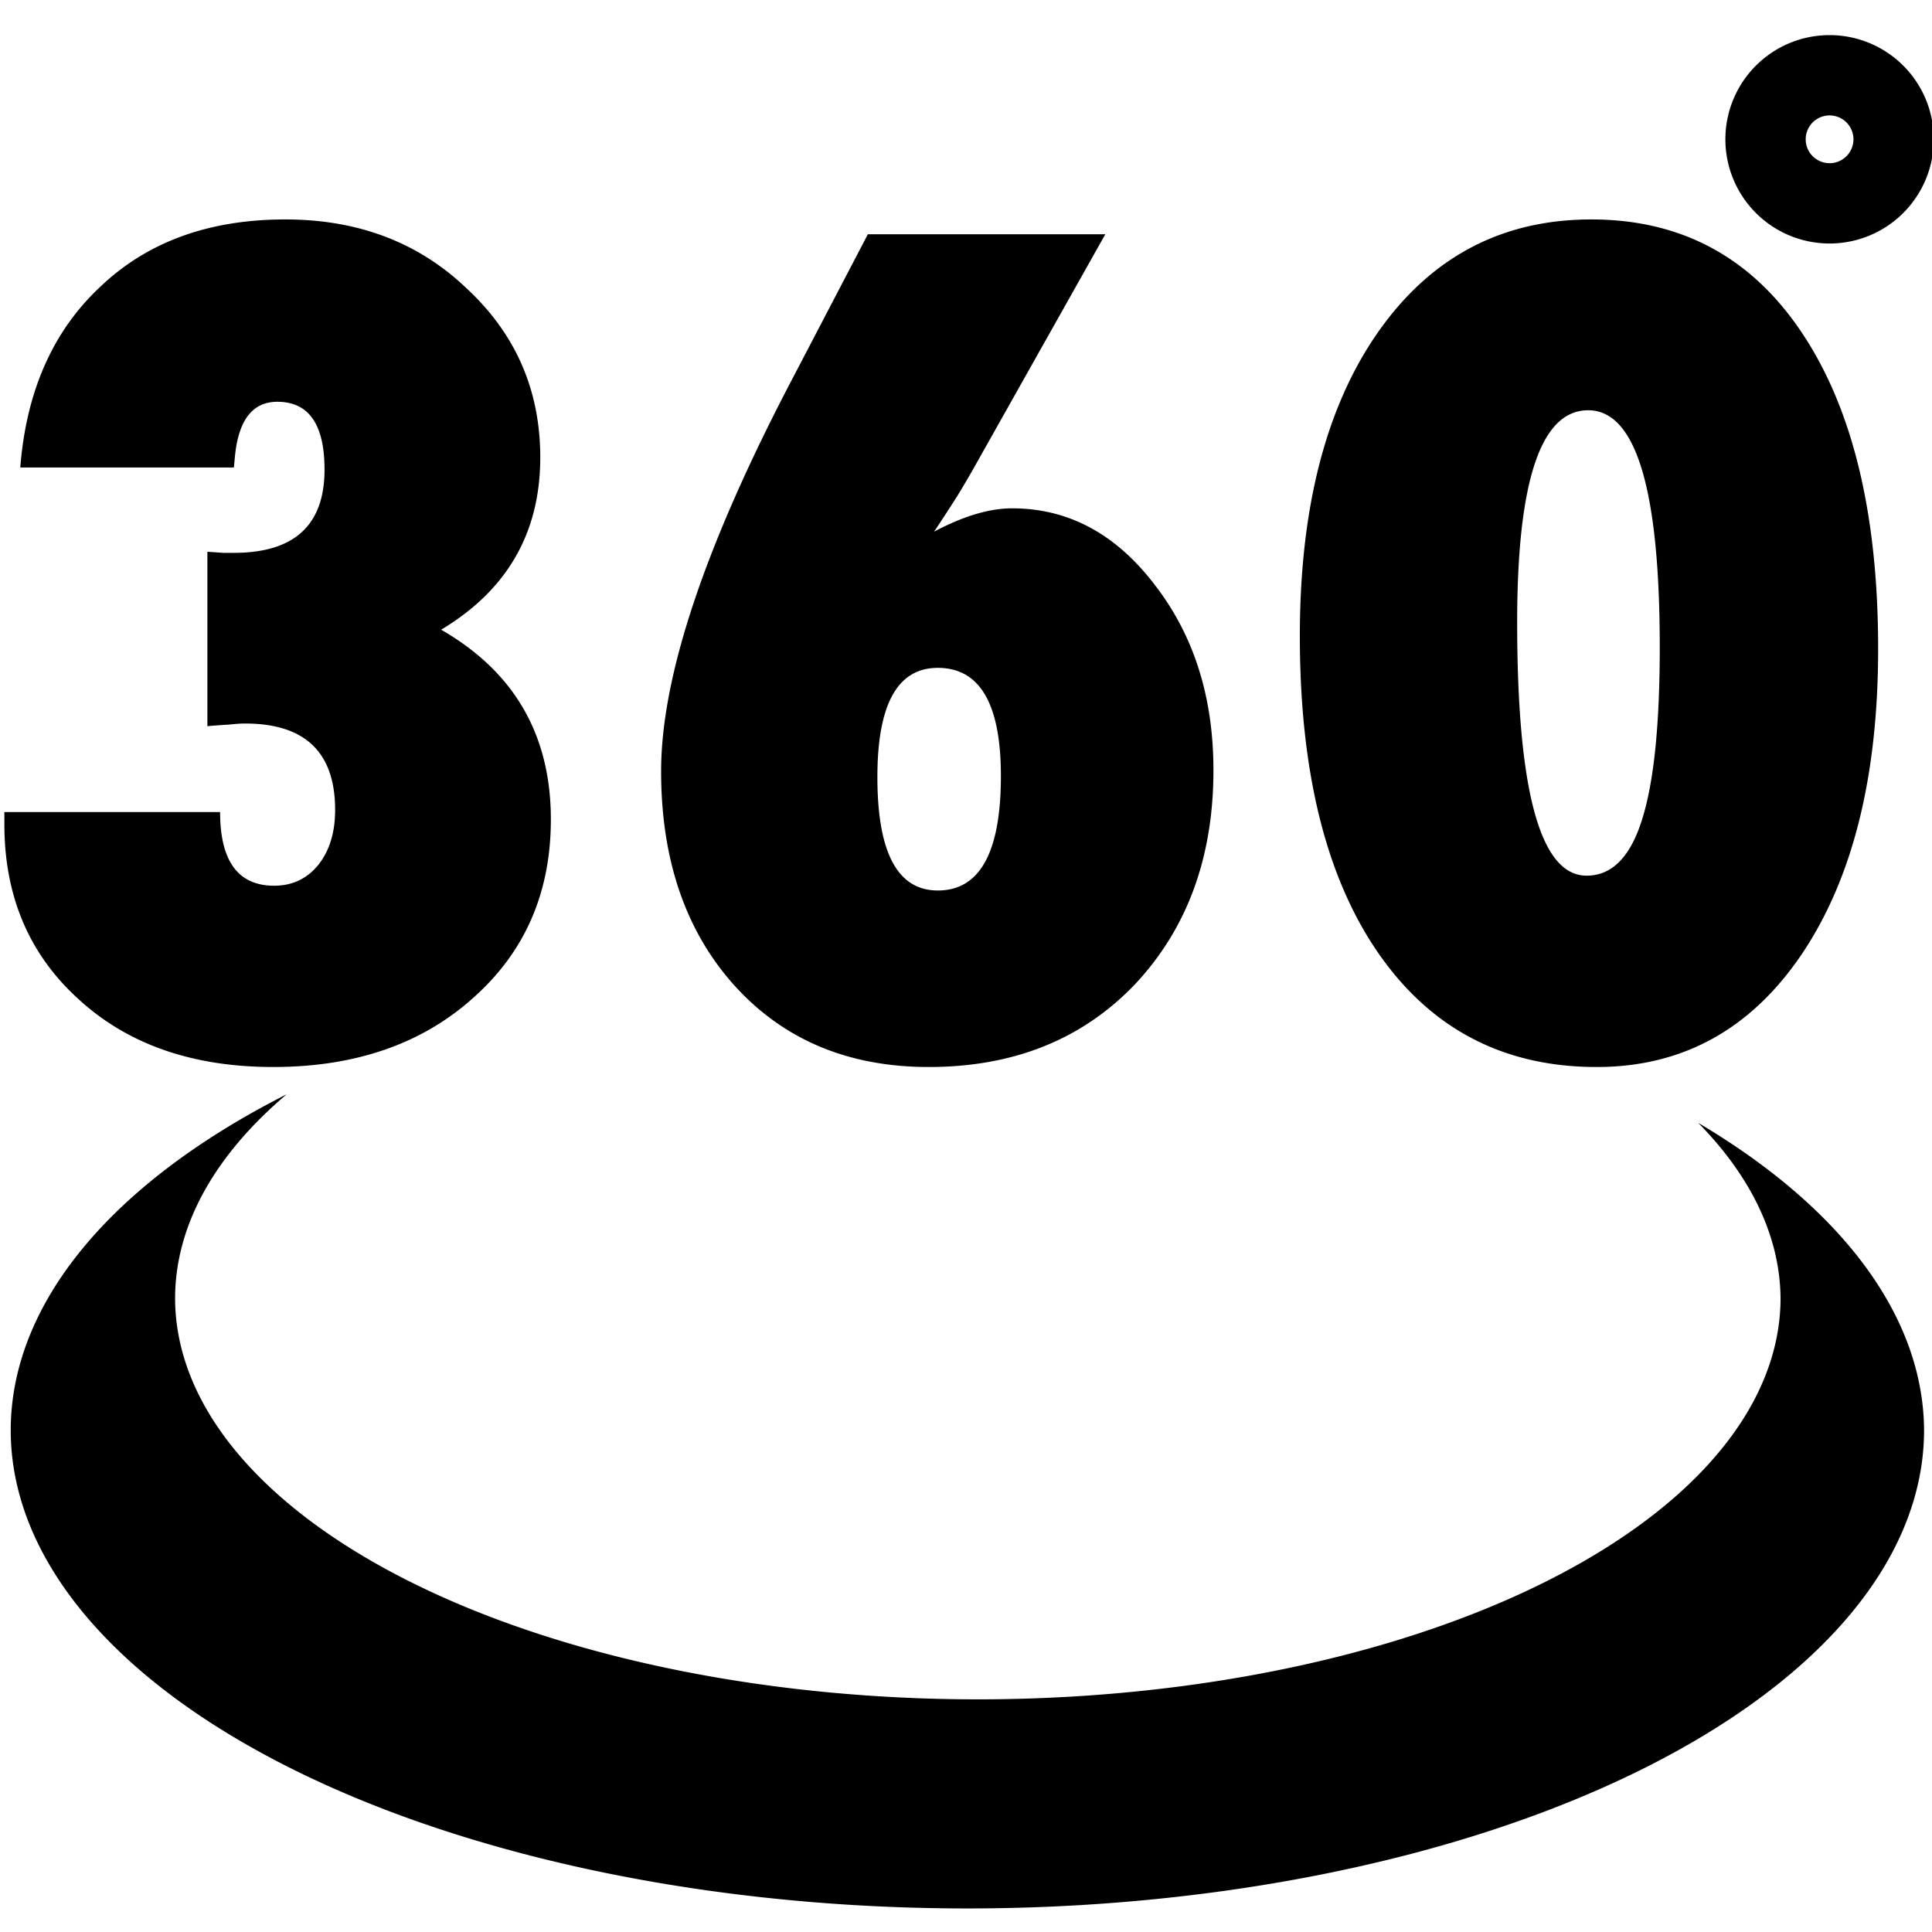
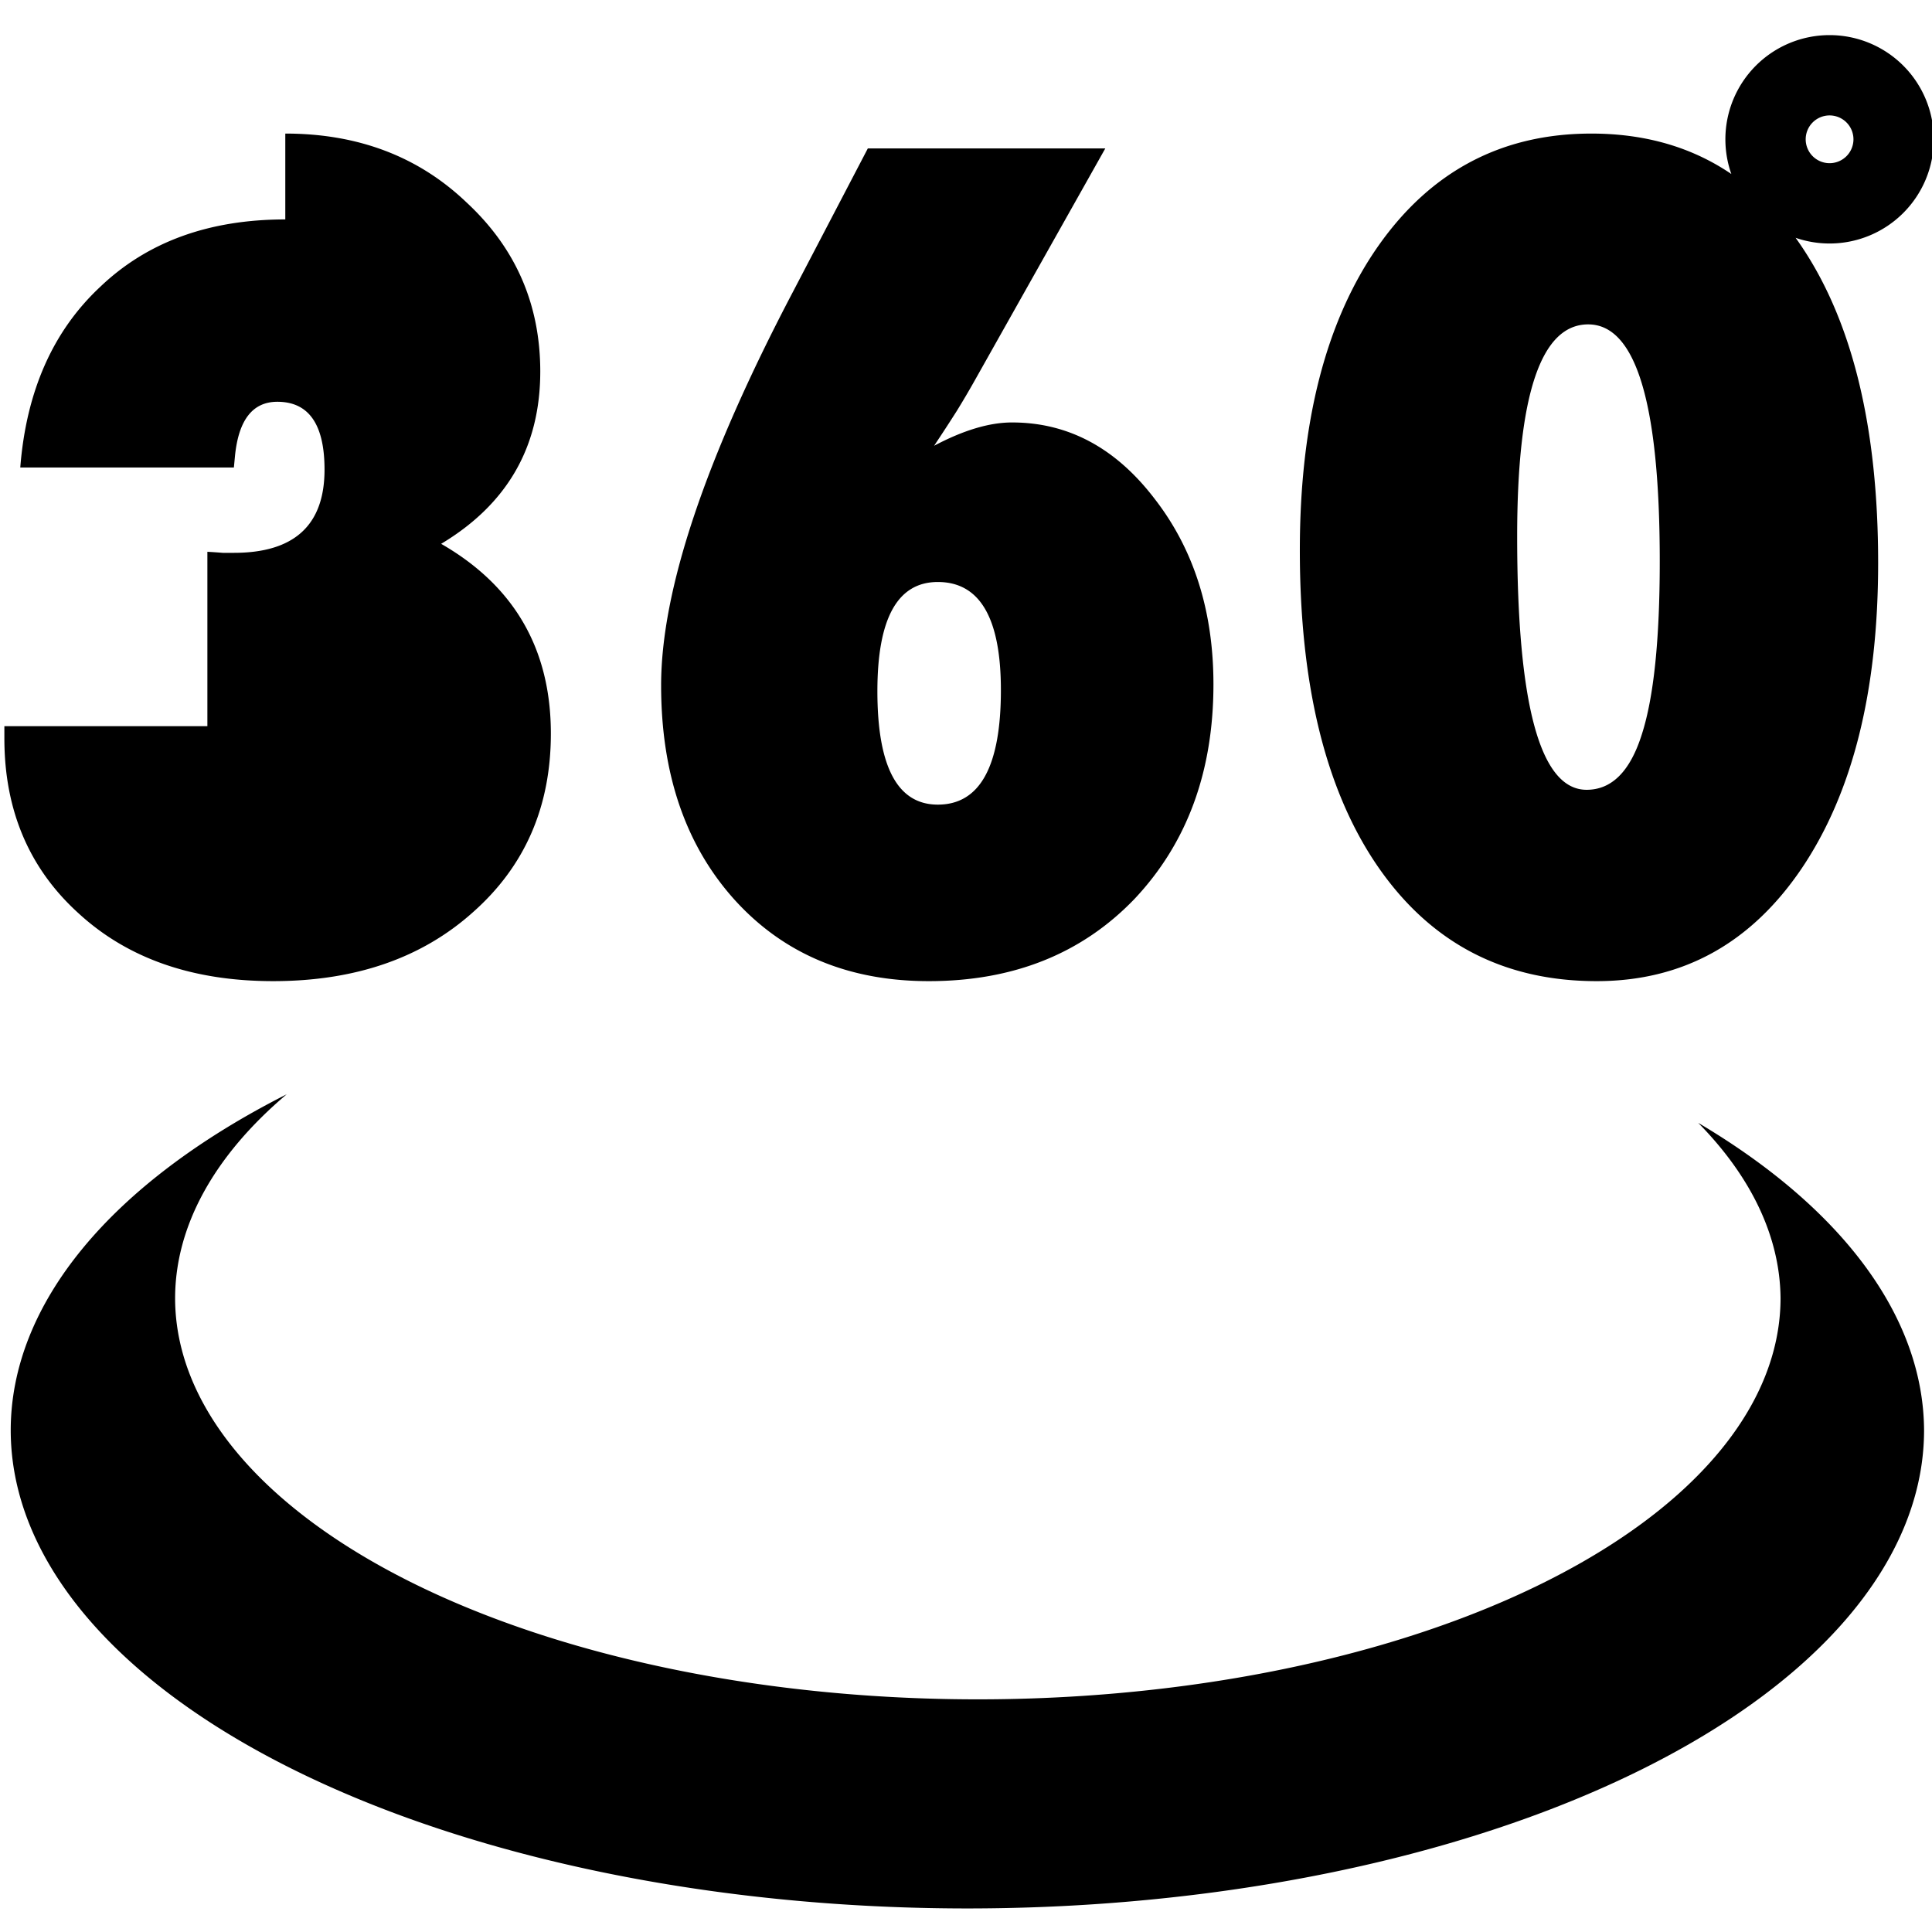
<svg xmlns="http://www.w3.org/2000/svg" xml:space="preserve" width="512" height="512" viewBox="0 0 512 512">
-   <path d="M484.855 9.305a27.613 27.613 0 0 0-27.61 27.613 27.613 27.613 0 0 0 27.61 27.613 27.613 27.613 0 0 0 27.614-27.613 27.613 27.613 0 0 0-27.614-27.613m0 21.283a6.33 6.33 0 0 1 6.33 6.33 6.33 6.33 0 0 1-6.33 6.328 6.33 6.33 0 0 1-6.328-6.328 6.33 6.33 0 0 1 6.328-6.33M75.607 58.152q-30.34 0-49.023 17.84-18.823 17.56-21.211 47.9h56.61l.28-2.949q1.406-14.468 11.239-14.468 12.502 0 12.502 17.98 0 22.054-24.022 22.053h-2.949a171 171 0 0 0-4.074-.281v46.216q3.231-.28 5.76-.422 2.527-.28 4.213-.28 23.88 0 23.88 22.896 0 8.99-4.494 14.61-4.495 5.477-11.66 5.478-14.328 0-14.328-19.526H1.158v3.23q0 28.657 19.807 46.497 19.525 17.84 51.412 17.84 32.59 0 52.959-18.262 20.649-18.26 20.648-47.338 0-33.573-29.078-50.29 26.269-15.732 26.27-45.653 0-26.69-19.526-44.81-19.105-18.261-48.043-18.26m346.123 0q-35.538 0-56.468 29.78-20.79 29.64-20.791 80.63 0 53.942 20.79 84.002 20.93 30.202 57.874 30.202 34.135 0 54.363-29.92 20.228-30.061 20.229-80.912 0-53.38-20.088-83.58-20.088-30.202-55.909-30.202m-191.744 3.932-19.806 37.928q-34.978 66.584-34.977 104.37 0 35.26 19.526 56.891 19.525 21.493 51.412 21.493 33.572 0 54.504-21.774 20.93-22.194 20.93-56.89 0-29.078-15.593-49.165-15.451-20.228-37.787-20.228-8.99 0-20.65 6.18a476 476 0 0 0 6.04-9.27 234 234 0 0 0 4.636-7.867l34.697-61.668zm190.903 46.637q18.963 0 18.963 62.79 0 31.186-4.776 45.936-4.635 14.61-14.61 14.61-18.401 0-18.402-67.147 0-56.19 18.825-56.19m-172.36 68.27q16.717 0 16.717 28.655 0 30.342-16.717 30.342-16.013 0-16.013-30.06 0-28.938 16.013-28.938M75.977 289.997a253.529 126.764 0 0 0-73.135 88.996 253.529 126.764 0 0 0 253.53 126.764 253.529 126.764 0 0 0 253.526-126.764 253.529 126.764 0 0 0-59.859-81.428 212.729 106.364 0 0 1 21.824 46.413 212.729 106.364 0 0 1-212.728 106.365A212.729 106.364 0 0 1 46.406 343.979a212.729 106.364 0 0 1 29.57-53.981" style="font-size:287.686px;line-height:1.65;font-family:futura;-inkscape-font-specification:futura;stroke-width:1.079" />
+   <path d="M484.855 9.305a27.613 27.613 0 0 0-27.61 27.613 27.613 27.613 0 0 0 27.61 27.613 27.613 27.613 0 0 0 27.614-27.613 27.613 27.613 0 0 0-27.614-27.613m0 21.283a6.33 6.33 0 0 1 6.33 6.33 6.33 6.33 0 0 1-6.33 6.328 6.33 6.33 0 0 1-6.328-6.328 6.33 6.33 0 0 1 6.328-6.33M75.607 58.152q-30.34 0-49.023 17.84-18.823 17.56-21.211 47.9h56.61l.28-2.949q1.406-14.468 11.239-14.468 12.502 0 12.502 17.98 0 22.054-24.022 22.053h-2.949a171 171 0 0 0-4.074-.281v46.216H1.158v3.23q0 28.657 19.807 46.497 19.525 17.84 51.412 17.84 32.59 0 52.959-18.262 20.649-18.26 20.648-47.338 0-33.573-29.078-50.29 26.269-15.732 26.27-45.653 0-26.69-19.526-44.81-19.105-18.261-48.043-18.26m346.123 0q-35.538 0-56.468 29.78-20.79 29.64-20.791 80.63 0 53.942 20.79 84.002 20.93 30.202 57.874 30.202 34.135 0 54.363-29.92 20.228-30.061 20.229-80.912 0-53.38-20.088-83.58-20.088-30.202-55.909-30.202m-191.744 3.932-19.806 37.928q-34.978 66.584-34.977 104.37 0 35.26 19.526 56.891 19.525 21.493 51.412 21.493 33.572 0 54.504-21.774 20.93-22.194 20.93-56.89 0-29.078-15.593-49.165-15.451-20.228-37.787-20.228-8.99 0-20.65 6.18a476 476 0 0 0 6.04-9.27 234 234 0 0 0 4.636-7.867l34.697-61.668zm190.903 46.637q18.963 0 18.963 62.79 0 31.186-4.776 45.936-4.635 14.61-14.61 14.61-18.401 0-18.402-67.147 0-56.19 18.825-56.19m-172.36 68.27q16.717 0 16.717 28.655 0 30.342-16.717 30.342-16.013 0-16.013-30.06 0-28.938 16.013-28.938M75.977 289.997a253.529 126.764 0 0 0-73.135 88.996 253.529 126.764 0 0 0 253.53 126.764 253.529 126.764 0 0 0 253.526-126.764 253.529 126.764 0 0 0-59.859-81.428 212.729 106.364 0 0 1 21.824 46.413 212.729 106.364 0 0 1-212.728 106.365A212.729 106.364 0 0 1 46.406 343.979a212.729 106.364 0 0 1 29.57-53.981" style="font-size:287.686px;line-height:1.65;font-family:futura;-inkscape-font-specification:futura;stroke-width:1.079" />
</svg>